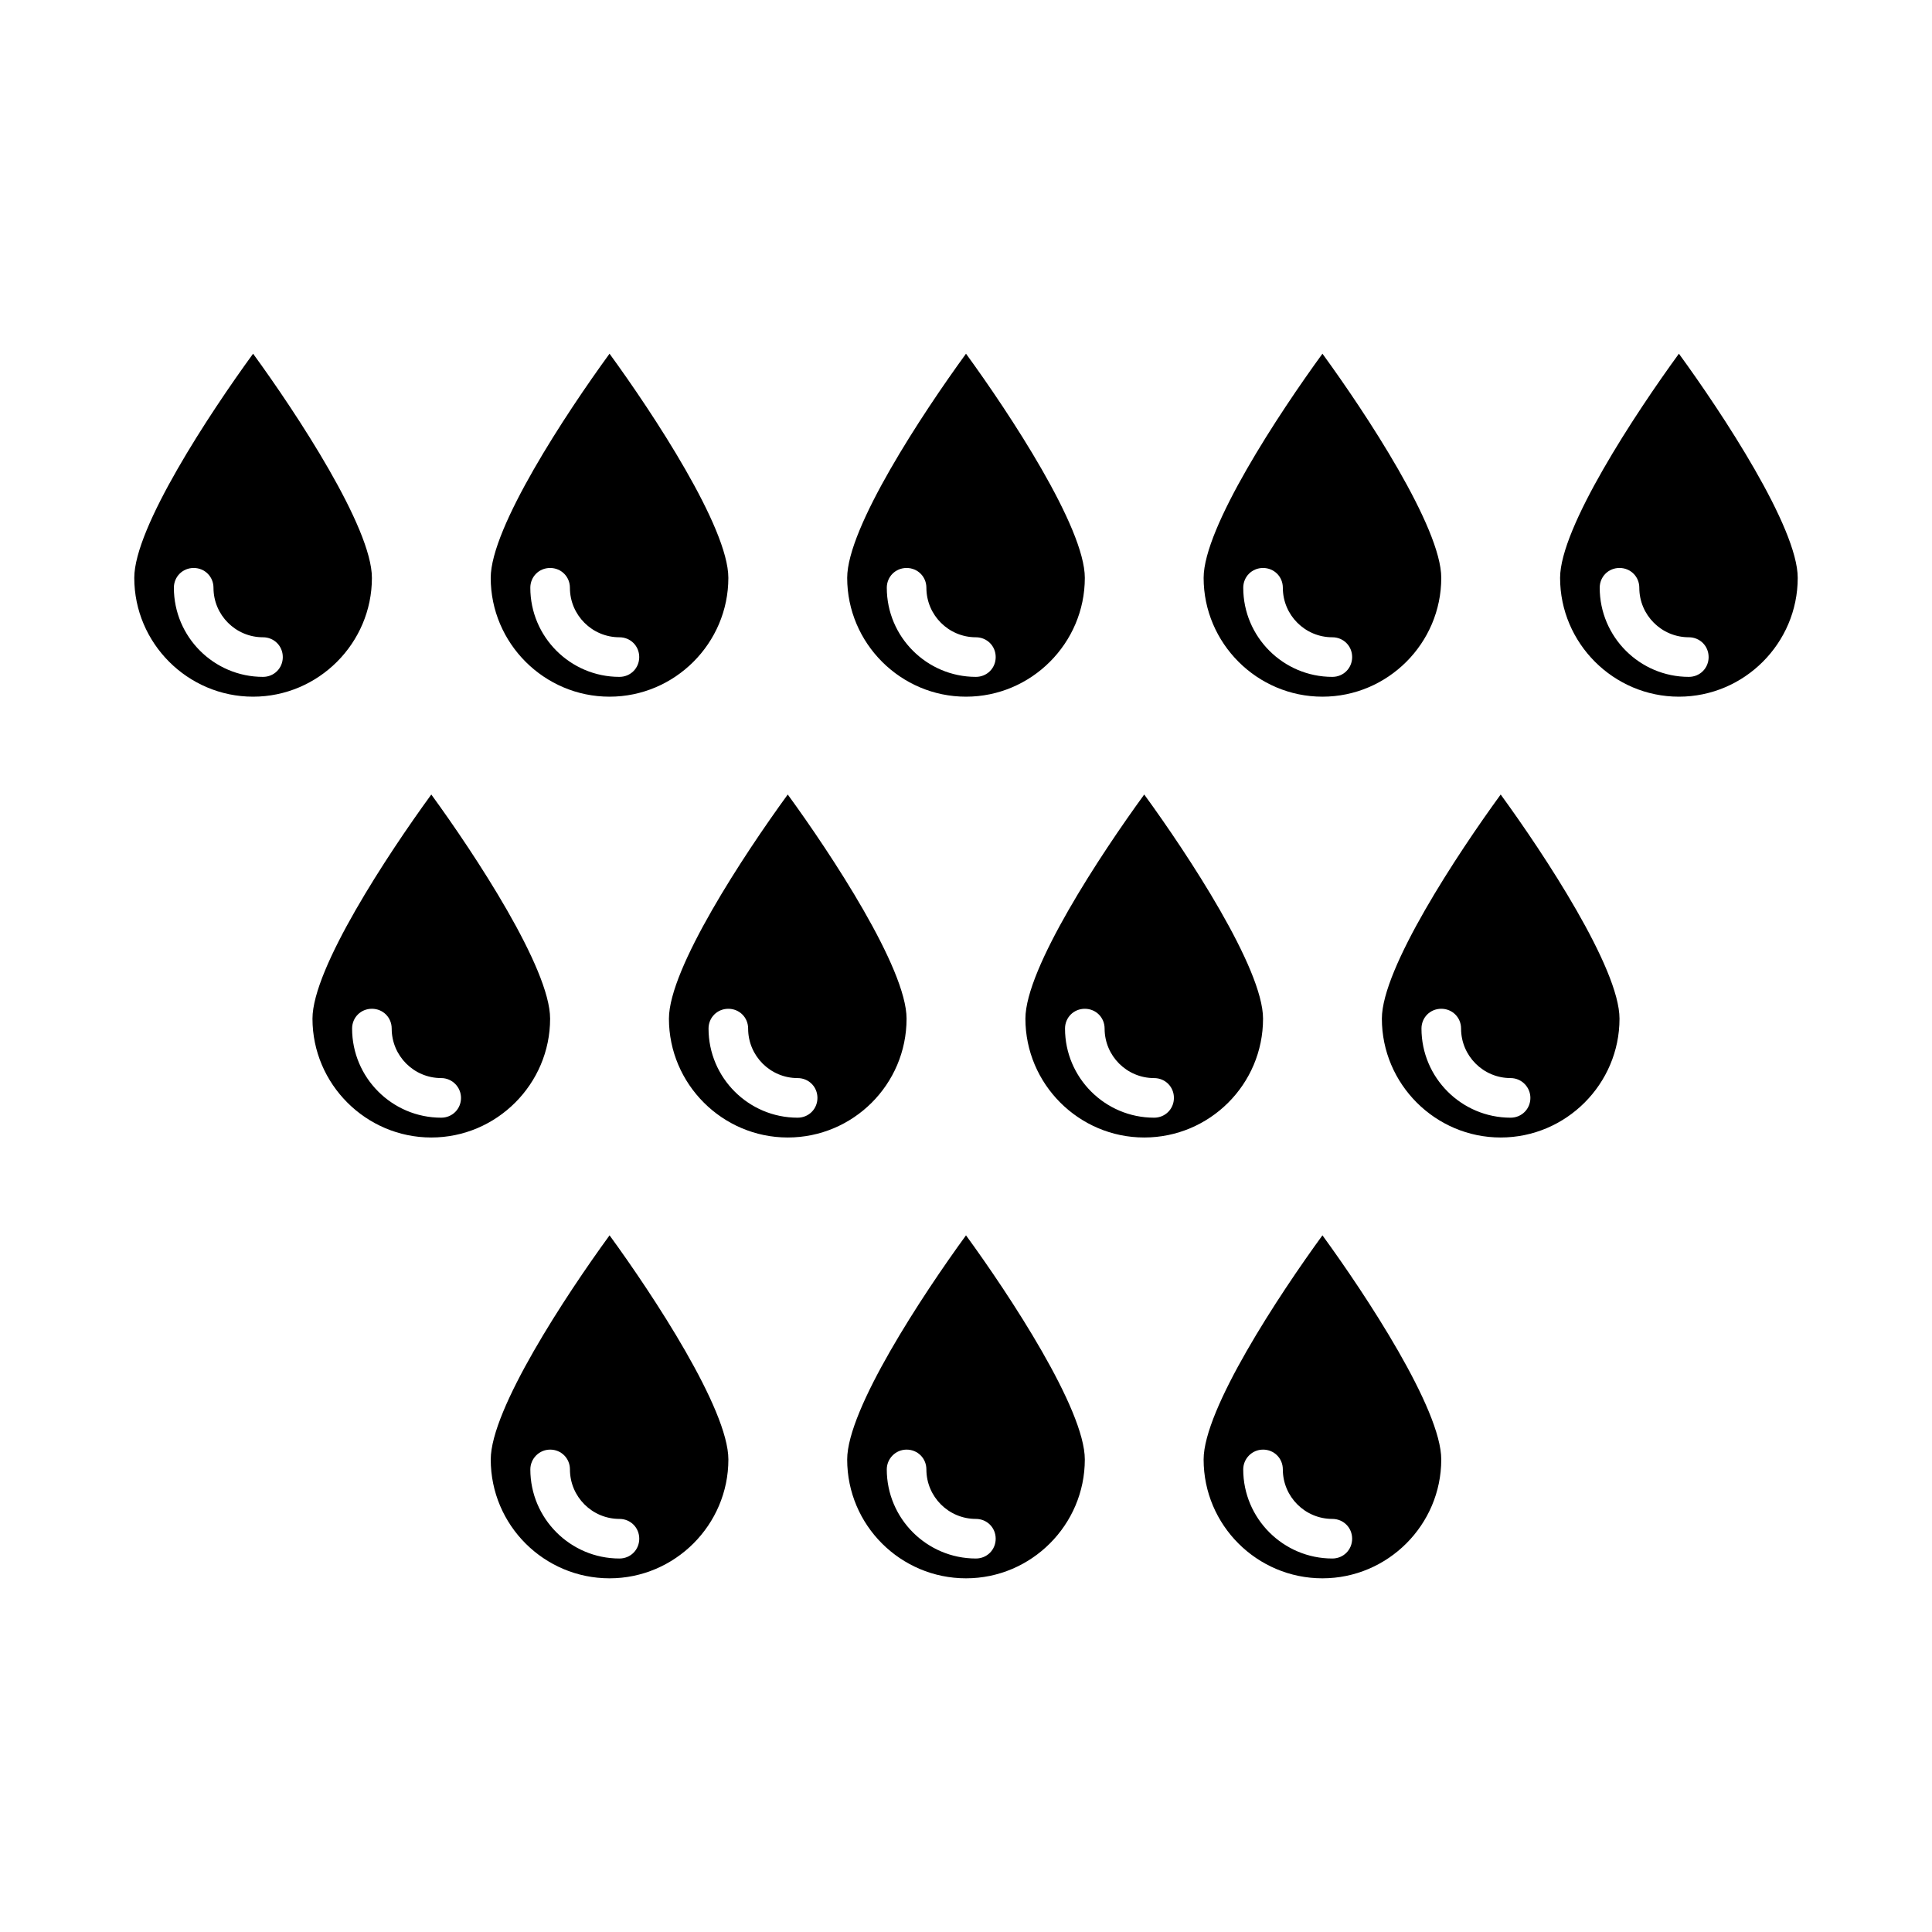
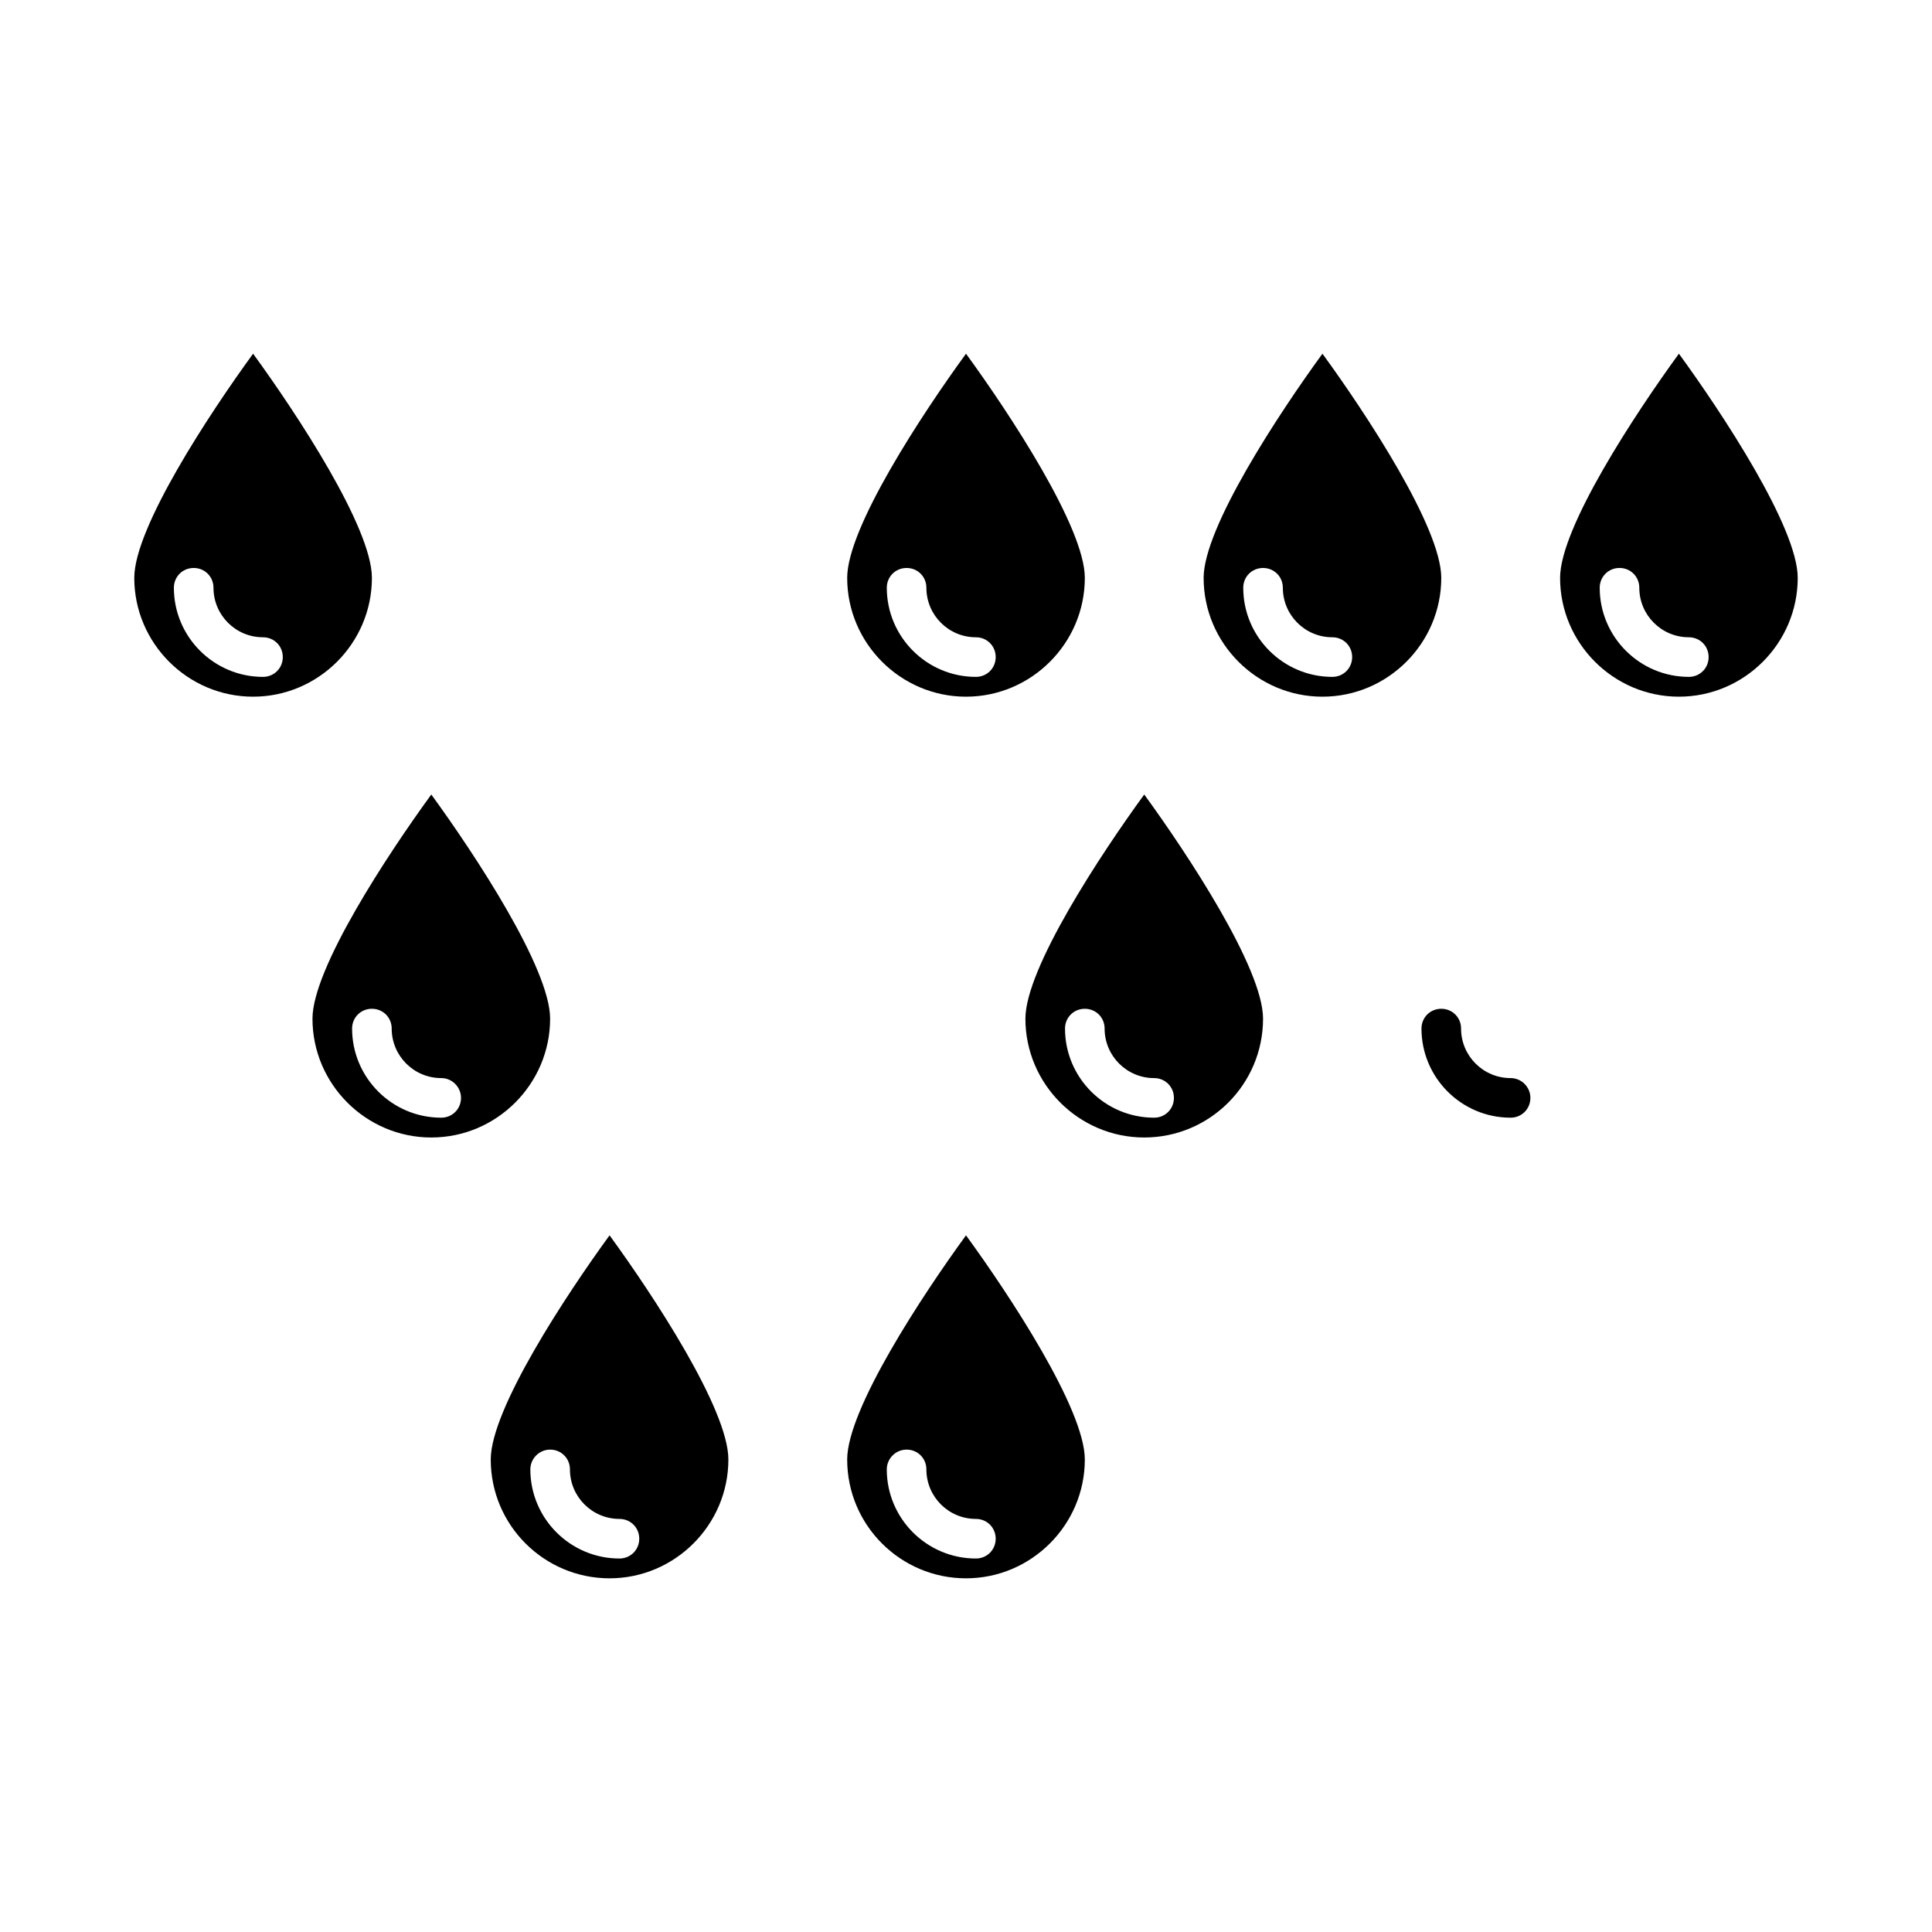
<svg xmlns="http://www.w3.org/2000/svg" fill="#000000" width="800px" height="800px" version="1.1" viewBox="144 144 512 512">
  <g>
-     <path d="m510.21 413.96c0 17.32 14.168 31.488 31.488 31.488 17.32 0 31.488-14.168 31.488-31.488 0-13.328-19.941-43.559-31.488-59.406-11.547 15.848-31.488 46.078-31.488 59.406zm39.359 20.992c0 2.938-2.309 5.246-5.246 5.246-13.016 0-23.617-10.602-23.617-23.617 0-2.938 2.309-5.246 5.246-5.246s5.246 2.309 5.246 5.246c0 7.242 5.879 13.121 13.121 13.121 2.941 0.004 5.25 2.418 5.25 5.25z" />
-     <path d="m384.25 413.96c0-13.328-19.941-43.559-31.488-59.406-11.547 15.848-31.488 46.078-31.488 59.406 0 17.32 14.168 31.488 31.488 31.488s31.488-14.062 31.488-31.488zm-52.48 2.625c0-2.938 2.309-5.246 5.246-5.246s5.246 2.309 5.246 5.246c0 7.242 5.879 13.121 13.121 13.121 2.938 0 5.246 2.309 5.246 5.246s-2.309 5.246-5.246 5.246c-13.012 0.004-23.613-10.598-23.613-23.613z" />
+     <path d="m510.21 413.96zm39.359 20.992c0 2.938-2.309 5.246-5.246 5.246-13.016 0-23.617-10.602-23.617-23.617 0-2.938 2.309-5.246 5.246-5.246s5.246 2.309 5.246 5.246c0 7.242 5.879 13.121 13.121 13.121 2.941 0.004 5.25 2.418 5.25 5.25z" />
    <path d="m242.56 297.14c0-13.328-19.941-43.559-31.488-59.406-11.547 15.848-31.488 46.078-31.488 59.406 0 17.32 14.168 31.488 31.488 31.488 17.316 0 31.488-14.168 31.488-31.488zm-52.48 2.625c0-2.938 2.309-5.246 5.246-5.246 2.941-0.004 5.25 2.309 5.25 5.246 0 7.242 5.879 13.121 13.121 13.121 2.938 0 5.246 2.309 5.246 5.246s-2.309 5.246-5.246 5.246c-13.016 0.004-23.617-10.598-23.617-23.613z" />
    <path d="m305.54 562.27c17.32 0 31.488-14.168 31.488-31.488 0-13.328-19.941-43.559-31.488-59.406-11.547 15.848-31.488 46.078-31.488 59.406 0 17.426 14.168 31.488 31.488 31.488zm-15.746-34.109c2.938 0 5.246 2.309 5.246 5.246 0 7.242 5.879 13.121 13.121 13.121 2.938 0 5.246 2.309 5.246 5.246s-2.309 5.246-5.246 5.246c-13.016 0-23.617-10.602-23.617-23.617 0.004-2.828 2.312-5.242 5.25-5.242z" />
-     <path d="m337.02 297.14c0-13.328-19.941-43.559-31.488-59.406-11.547 15.848-31.488 46.078-31.488 59.406 0 17.32 14.168 31.488 31.488 31.488 17.316 0 31.488-14.168 31.488-31.488zm-52.48 2.625c0-2.938 2.309-5.246 5.246-5.246s5.246 2.309 5.246 5.246c0 7.242 5.879 13.121 13.121 13.121 2.938 0 5.246 2.309 5.246 5.246s-2.309 5.246-5.246 5.246c-13.012 0.004-23.613-10.598-23.613-23.613z" />
    <path d="m226.81 413.96c0 17.32 14.168 31.488 31.488 31.488 17.32 0 31.488-14.168 31.488-31.488 0-13.328-19.941-43.559-31.488-59.406-11.543 15.848-31.488 46.078-31.488 59.406zm39.363 20.992c0 2.938-2.309 5.246-5.246 5.246-13.016 0-23.617-10.602-23.617-23.617 0-2.938 2.309-5.246 5.246-5.246s5.246 2.309 5.246 5.246c0 7.242 5.879 13.121 13.121 13.121 2.938 0.004 5.25 2.418 5.25 5.25z" />
    <path d="m557.44 297.14c0 17.32 14.168 31.488 31.488 31.488 17.32 0 31.488-14.168 31.488-31.488 0-13.328-19.941-43.559-31.488-59.406-11.543 15.848-31.488 46.078-31.488 59.406zm39.363 20.992c0 2.938-2.309 5.246-5.246 5.246-13.016 0-23.617-10.602-23.617-23.617 0-2.938 2.309-5.246 5.246-5.246s5.246 2.309 5.246 5.246c0 7.242 5.879 13.121 13.121 13.121 2.938 0.004 5.25 2.312 5.25 5.25z" />
    <path d="m525.95 297.14c0-13.328-19.941-43.559-31.488-59.406-11.547 15.848-31.488 46.078-31.488 59.406 0 17.32 14.168 31.488 31.488 31.488 17.32 0 31.488-14.168 31.488-31.488zm-52.477 2.625c0-2.938 2.309-5.246 5.246-5.246s5.246 2.309 5.246 5.246c0 7.242 5.879 13.121 13.121 13.121 2.938 0 5.246 2.309 5.246 5.246s-2.309 5.246-5.246 5.246c-13.016 0.004-23.613-10.598-23.613-23.613z" />
-     <path d="m494.46 562.27c17.32 0 31.488-14.168 31.488-31.488 0-13.328-19.941-43.559-31.488-59.406-11.547 15.848-31.488 46.078-31.488 59.406 0.004 17.426 14.172 31.488 31.488 31.488zm-15.742-34.109c2.938 0 5.246 2.309 5.246 5.246 0 7.242 5.879 13.121 13.121 13.121 2.938 0 5.246 2.309 5.246 5.246s-2.309 5.246-5.246 5.246c-13.016 0-23.617-10.602-23.617-23.617 0.004-2.828 2.312-5.242 5.25-5.242z" />
    <path d="m400 562.27c17.32 0 31.488-14.168 31.488-31.488 0-13.328-19.941-43.559-31.488-59.406-11.547 15.848-31.488 46.078-31.488 59.406 0 17.426 14.168 31.488 31.488 31.488zm-15.746-34.109c2.938 0 5.246 2.309 5.246 5.246 0 7.242 5.879 13.121 13.121 13.121 2.938 0 5.246 2.309 5.246 5.246s-2.309 5.246-5.246 5.246c-13.016 0-23.617-10.602-23.617-23.617 0.004-2.828 2.312-5.242 5.25-5.242z" />
    <path d="m478.72 413.96c0-13.328-19.941-43.559-31.488-59.406-11.547 15.848-31.488 46.078-31.488 59.406 0 17.32 14.168 31.488 31.488 31.488 17.32 0 31.488-14.062 31.488-31.488zm-52.48 2.625c0-2.938 2.309-5.246 5.246-5.246s5.246 2.309 5.246 5.246c0 7.242 5.879 13.121 13.121 13.121 2.938 0 5.246 2.309 5.246 5.246s-2.309 5.246-5.246 5.246c-13.012 0.004-23.613-10.598-23.613-23.613z" />
    <path d="m431.49 297.14c0-13.328-19.941-43.559-31.488-59.406-11.547 15.848-31.488 46.078-31.488 59.406 0 17.32 14.168 31.488 31.488 31.488 17.316 0 31.488-14.168 31.488-31.488zm-52.48 2.625c0-2.938 2.309-5.246 5.246-5.246s5.246 2.309 5.246 5.246c0 7.242 5.879 13.121 13.121 13.121 2.938 0 5.246 2.309 5.246 5.246s-2.309 5.246-5.246 5.246c-13.012 0.004-23.613-10.598-23.613-23.613z" />
  </g>
</svg>